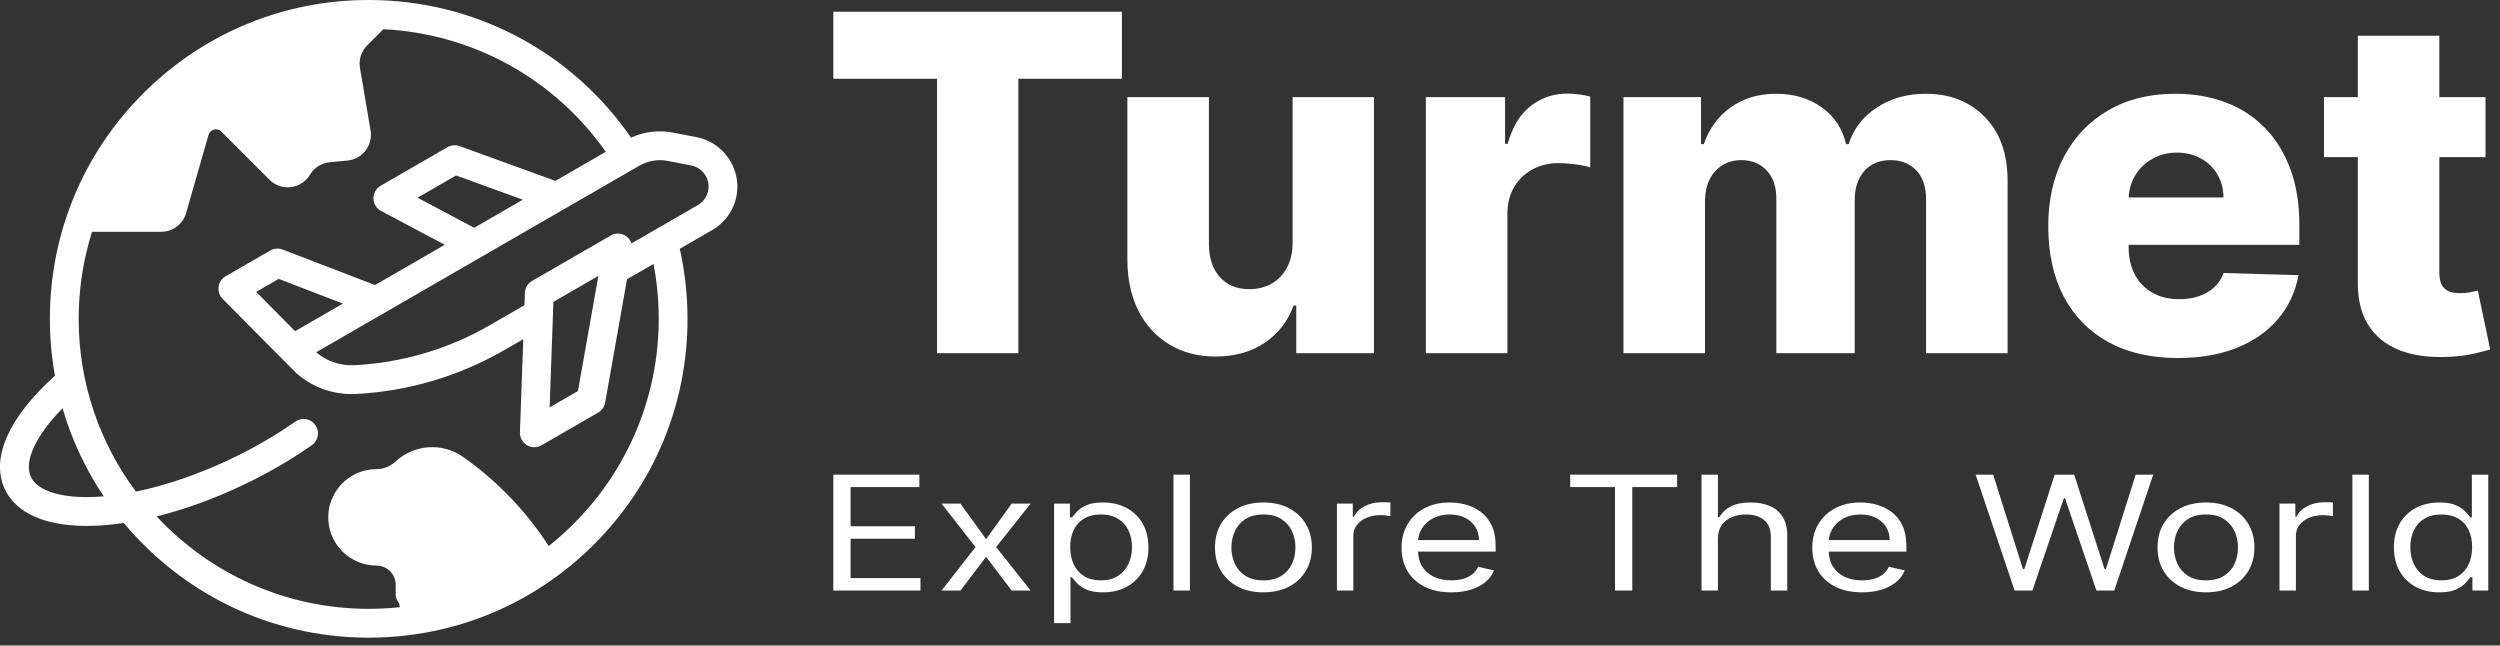
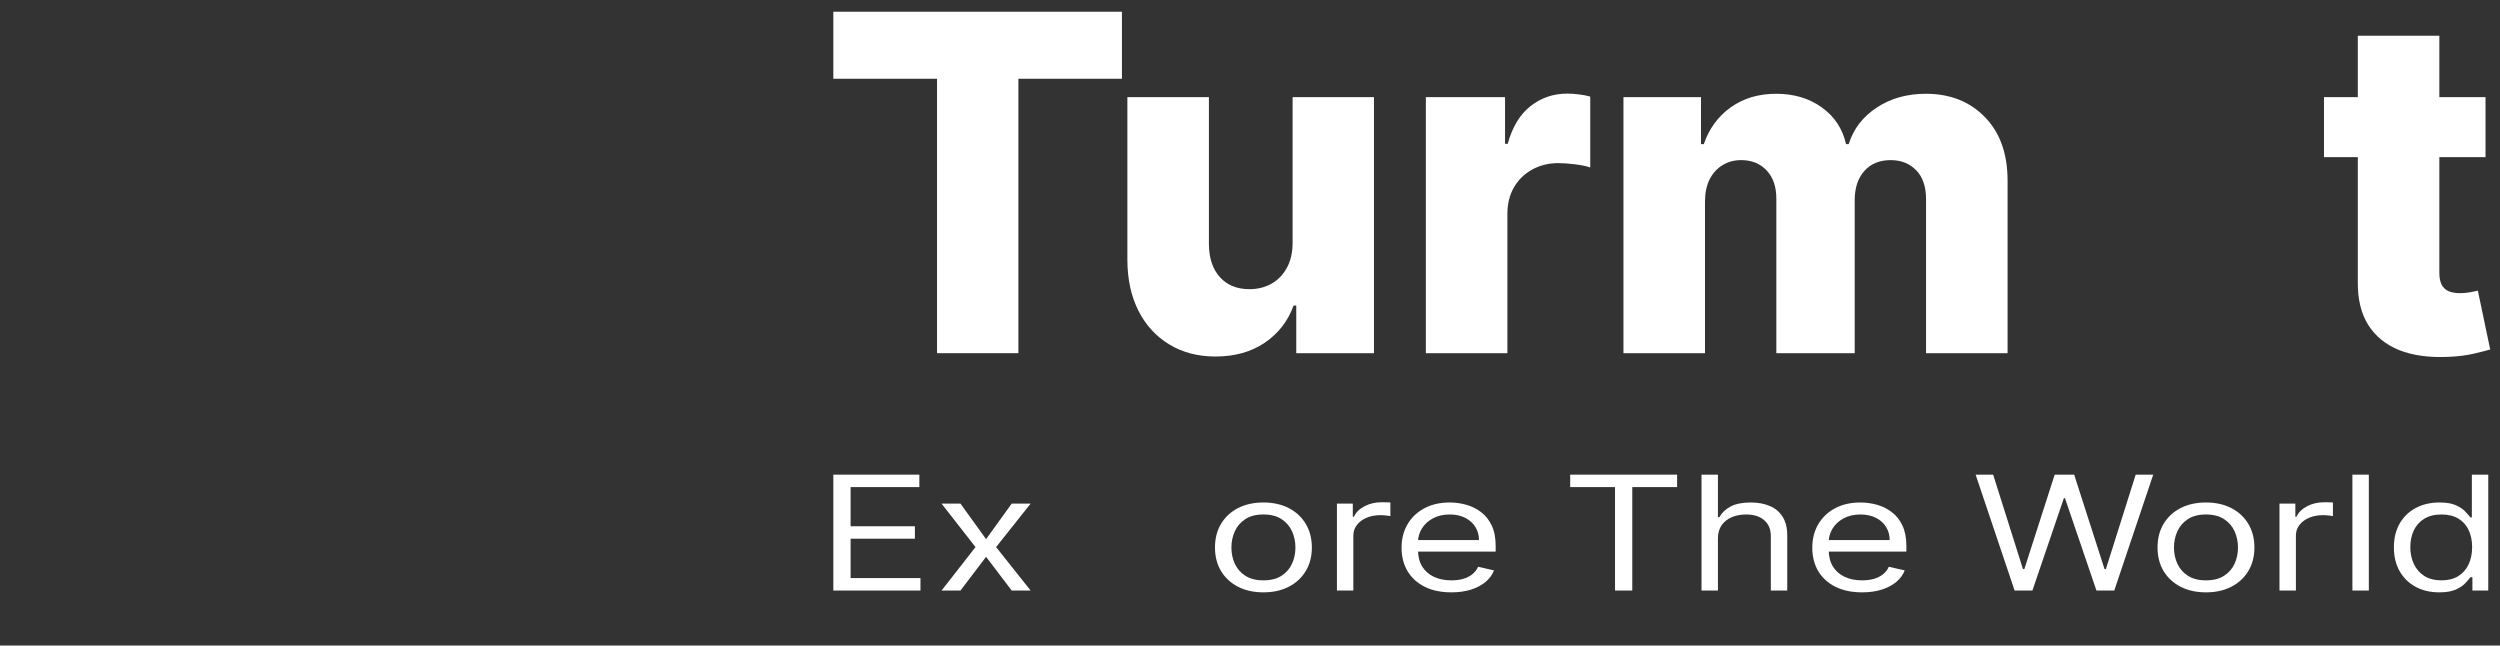
<svg xmlns="http://www.w3.org/2000/svg" width="213" height="55" viewBox="0 0 213 55" fill="none">
  <rect x="0" y="0" width="213" height="55" fill="#333333" stroke="none" />
-   <path d="M59.361 11.689L57.368 11.302C56.147 11.064 54.888 11.216 53.764 11.725C48.679 4.365 40.4 0 31.413 0C24.157 0 17.336 2.826 12.205 7.956C7.075 13.087 4.249 19.908 4.249 27.164C4.249 28.808 4.396 30.428 4.68 32.013C0.733 35.553 -0.821 39.06 0.415 41.683C1.371 43.713 3.829 44.808 7.382 44.807C7.67 44.807 7.966 44.8 8.267 44.786C9 44.751 9.763 44.672 10.546 44.556C11.07 45.181 11.622 45.788 12.205 46.372C17.336 51.502 24.157 54.328 31.413 54.328C38.669 54.328 45.49 51.502 50.621 46.372C55.752 41.241 58.577 34.42 58.577 27.164C58.577 25.149 58.355 23.146 57.918 21.196L60.685 19.599C61.788 18.962 62.545 17.878 62.763 16.623C63.158 14.344 61.632 12.13 59.361 11.689ZM8.15 42.334C5.263 42.473 3.201 41.838 2.635 40.637C2.011 39.312 3.055 37.104 5.33 34.785C6.104 37.448 7.284 39.975 8.84 42.288C8.607 42.307 8.377 42.324 8.15 42.334ZM46.75 46.523C44.828 43.542 42.343 40.957 39.443 38.923C37.67 37.679 35.266 37.857 33.684 39.336C33.247 39.744 32.671 39.971 32.074 39.971C29.707 39.971 27.831 41.966 27.974 44.328C28.106 46.495 29.902 48.185 32.074 48.185C32.979 48.185 33.713 48.919 33.713 49.824V50.685C33.713 50.883 33.784 51.07 33.897 51.232C34.006 51.389 34.054 51.562 34.056 51.732C33.188 51.825 32.306 51.873 31.413 51.873C24.287 51.873 17.857 48.84 13.343 43.998C15.688 43.415 18.153 42.53 20.588 41.382C22.747 40.365 24.76 39.202 26.573 37.925C27.127 37.535 27.26 36.77 26.87 36.216C26.479 35.662 25.714 35.529 25.16 35.919C23.463 37.114 21.573 38.206 19.542 39.162C16.83 40.44 14.099 41.368 11.579 41.884C8.517 37.77 6.703 32.675 6.703 27.164C6.703 24.581 7.103 22.09 7.841 19.747H13.743C14.724 19.747 15.587 19.097 15.858 18.153L17.767 11.494C17.904 11.014 18.506 10.859 18.858 11.211L22.962 15.315C23.976 16.329 25.673 16.118 26.407 14.886C26.766 14.284 27.391 13.889 28.088 13.823L29.611 13.678C30.883 13.557 31.784 12.381 31.571 11.121L30.67 5.788C30.551 5.085 30.781 4.367 31.286 3.864L32.666 2.488C40.276 2.868 47.216 6.692 51.613 12.933L47.321 15.411L39.16 12.448C38.819 12.325 38.441 12.358 38.127 12.539L32.431 15.828C32.045 16.051 31.81 16.466 31.818 16.912C31.826 17.358 32.075 17.765 32.47 17.974L37.895 20.854L31.949 24.287L24.08 21.26C23.734 21.127 23.347 21.157 23.026 21.343L19.225 23.537C18.895 23.727 18.673 24.059 18.622 24.436C18.572 24.813 18.698 25.192 18.966 25.462C18.966 25.462 25.209 31.768 25.266 31.809C26.558 32.944 28.224 33.575 29.947 33.575C30.062 33.575 30.178 33.573 30.293 33.567C34.724 33.35 39.097 32.063 42.939 29.844L44.581 28.896L44.298 36.833C44.282 37.279 44.509 37.699 44.892 37.929C45.086 38.045 45.305 38.104 45.524 38.104C45.736 38.104 45.948 38.049 46.138 37.94L50.964 35.153C51.278 34.972 51.495 34.661 51.559 34.305L53.422 23.792L55.68 22.488C55.974 24.023 56.123 25.59 56.123 27.164C56.123 34.999 52.457 41.993 46.75 46.523ZM44.545 17.014L40.402 19.406L35.577 16.845L38.86 14.95L44.545 17.014ZM29.215 25.865L25.14 28.218L21.828 24.868L23.746 23.761L29.215 25.865ZM46.829 34.707L47.15 25.72L50.98 23.509L49.242 33.314L46.829 34.707ZM60.344 16.204C60.252 16.739 59.928 17.202 59.458 17.473L53.807 20.736C53.724 20.494 53.57 20.277 53.352 20.124C52.961 19.851 52.447 19.828 52.034 20.067L45.334 23.934C44.968 24.146 44.737 24.531 44.722 24.953L44.684 26.003L41.712 27.719C38.206 29.743 34.216 30.918 30.173 31.116C28.99 31.174 27.832 30.775 26.938 30.013L54.47 14.117C55.205 13.693 56.068 13.549 56.9 13.711L58.893 14.098C59.862 14.286 60.513 15.231 60.344 16.204Z" fill="white" />
  <path d="M71 6.71V1H95.588V6.71H86.767V30.091H79.835V6.71H71Z" fill="white" />
  <path d="M110.13 20.674V8.273H117.062V30.091H110.442V26.029H110.215C109.732 27.364 108.908 28.424 107.744 29.21C106.588 29.987 105.192 30.375 103.553 30.375C102.067 30.375 100.76 30.034 99.633 29.352C98.506 28.671 97.63 27.719 97.005 26.497C96.38 25.266 96.063 23.827 96.053 22.179V8.273H102.999V20.816C103.009 21.999 103.321 22.932 103.937 23.614C104.552 24.296 105.39 24.637 106.451 24.637C107.142 24.637 107.763 24.485 108.312 24.182C108.871 23.869 109.311 23.42 109.633 22.833C109.964 22.236 110.13 21.516 110.13 20.674Z" fill="white" />
  <path d="M121.483 30.091V8.273H128.23V12.25H128.457C128.855 10.811 129.504 9.741 130.403 9.04C131.303 8.33 132.349 7.975 133.543 7.975C133.865 7.975 134.196 7.998 134.537 8.046C134.878 8.084 135.195 8.145 135.489 8.23V14.267C135.157 14.154 134.722 14.064 134.182 13.997C133.652 13.931 133.178 13.898 132.761 13.898C131.938 13.898 131.194 14.083 130.531 14.452C129.878 14.812 129.362 15.318 128.983 15.972C128.614 16.616 128.429 17.373 128.429 18.244V30.091H121.483Z" fill="white" />
  <path d="M138.319 30.091V8.273H144.924V12.278H145.165C145.62 10.953 146.387 9.906 147.467 9.139C148.546 8.372 149.834 7.989 151.33 7.989C152.845 7.989 154.143 8.377 155.222 9.154C156.302 9.93 156.988 10.972 157.282 12.278H157.509C157.916 10.981 158.712 9.944 159.896 9.168C161.079 8.382 162.476 7.989 164.086 7.989C166.15 7.989 167.826 8.652 169.114 9.977C170.402 11.294 171.046 13.102 171.046 15.403V30.091H164.1V16.994C164.1 15.905 163.821 15.077 163.262 14.509C162.703 13.931 161.979 13.642 161.089 13.642C160.132 13.642 159.38 13.955 158.83 14.58C158.29 15.195 158.021 16.024 158.021 17.065V30.091H151.344V16.923C151.344 15.91 151.07 15.11 150.521 14.523C149.971 13.936 149.247 13.642 148.347 13.642C147.741 13.642 147.206 13.789 146.742 14.082C146.278 14.367 145.914 14.774 145.648 15.304C145.393 15.834 145.265 16.459 145.265 17.179V30.091H138.319Z" fill="white" />
-   <path d="M185.549 30.503C183.267 30.503 181.297 30.053 179.64 29.154C177.992 28.244 176.723 26.952 175.833 25.276C174.952 23.59 174.512 21.587 174.512 19.267C174.512 17.013 174.957 15.044 175.847 13.358C176.737 11.663 177.992 10.347 179.612 9.409C181.231 8.462 183.139 7.989 185.336 7.989C186.889 7.989 188.309 8.23 189.597 8.713C190.885 9.196 191.998 9.911 192.935 10.858C193.873 11.805 194.602 12.975 195.123 14.367C195.644 15.749 195.904 17.335 195.904 19.125V20.858H176.941V16.824H189.441C189.432 16.085 189.256 15.427 188.915 14.85C188.575 14.272 188.106 13.822 187.509 13.5C186.922 13.169 186.245 13.003 185.478 13.003C184.701 13.003 184.005 13.178 183.39 13.528C182.774 13.869 182.287 14.338 181.927 14.935C181.567 15.522 181.378 16.189 181.359 16.938V21.043C181.359 21.933 181.534 22.714 181.884 23.387C182.235 24.049 182.732 24.565 183.376 24.935C184.02 25.304 184.787 25.489 185.677 25.489C186.292 25.489 186.851 25.404 187.353 25.233C187.855 25.063 188.286 24.812 188.646 24.48C189.005 24.149 189.275 23.742 189.455 23.259L195.833 23.443C195.568 24.873 194.986 26.119 194.086 27.179C193.196 28.23 192.026 29.049 190.577 29.637C189.129 30.214 187.452 30.503 185.549 30.503Z" fill="white" />
  <path d="M211.767 8.273V13.386H198.003V8.273H211.767ZM200.886 3.045H207.832V23.23C207.832 23.656 207.899 24.002 208.031 24.267C208.173 24.523 208.377 24.707 208.642 24.821C208.907 24.925 209.224 24.977 209.594 24.977C209.859 24.977 210.138 24.954 210.432 24.906C210.735 24.849 210.962 24.802 211.114 24.764L212.165 29.778C211.833 29.873 211.365 29.991 210.759 30.134C210.162 30.276 209.447 30.366 208.614 30.403C206.985 30.479 205.588 30.29 204.423 29.835C203.268 29.371 202.383 28.651 201.767 27.676C201.161 26.701 200.867 25.474 200.886 23.997V3.045Z" fill="white" />
  <path d="M71 50.314V40.44H78.329V41.5H72.471V44.837H77.949V45.898H72.471V49.253H78.424V50.314H71Z" fill="white" />
  <path d="M81.832 42.908L84.014 45.936L86.197 42.908H87.809L84.868 46.611L87.809 50.314H86.197L84.014 47.44L81.832 50.314H80.22L83.113 46.611L80.22 42.908H81.832Z" fill="white" />
-   <path d="M89.806 53.091V42.908H91.157V44.084H91.324C91.426 43.956 91.569 43.792 91.751 43.593C91.936 43.39 92.201 43.21 92.545 43.053C92.893 42.892 93.363 42.812 93.956 42.812C94.723 42.812 95.399 42.967 95.984 43.279C96.569 43.591 97.026 44.033 97.354 44.605C97.682 45.177 97.846 45.852 97.846 46.63C97.846 47.414 97.682 48.094 97.354 48.67C97.026 49.242 96.571 49.685 95.99 50C95.409 50.312 94.739 50.468 93.98 50.468C93.395 50.468 92.927 50.389 92.575 50.232C92.223 50.071 91.952 49.889 91.762 49.687C91.573 49.481 91.426 49.311 91.324 49.176H91.205V53.091H89.806ZM91.181 46.611C91.181 47.17 91.282 47.664 91.484 48.091C91.685 48.515 91.98 48.848 92.367 49.089C92.755 49.327 93.229 49.446 93.79 49.446C94.375 49.446 94.864 49.321 95.255 49.07C95.65 48.816 95.947 48.475 96.144 48.048C96.346 47.617 96.447 47.138 96.447 46.611C96.447 46.09 96.348 45.621 96.15 45.203C95.956 44.782 95.662 44.449 95.267 44.205C94.875 43.957 94.383 43.834 93.79 43.834C93.221 43.834 92.743 43.951 92.355 44.186C91.968 44.417 91.675 44.742 91.478 45.16C91.28 45.574 91.181 46.058 91.181 46.611Z" fill="white" />
-   <path d="M101.38 40.44V50.314H99.981V40.44H101.38Z" fill="white" />
  <path d="M107.643 50.468C106.821 50.468 106.1 50.309 105.479 49.991C104.863 49.672 104.38 49.227 104.033 48.655C103.688 48.083 103.517 47.414 103.517 46.65C103.517 45.878 103.688 45.205 104.033 44.629C104.38 44.054 104.863 43.607 105.479 43.289C106.1 42.971 106.821 42.812 107.643 42.812C108.466 42.812 109.185 42.971 109.801 43.289C110.422 43.607 110.905 44.054 111.248 44.629C111.596 45.205 111.77 45.878 111.77 46.65C111.77 47.414 111.596 48.083 111.248 48.655C110.905 49.227 110.422 49.672 109.801 49.991C109.185 50.309 108.466 50.468 107.643 50.468ZM107.643 49.446C108.268 49.446 108.782 49.316 109.185 49.055C109.588 48.795 109.886 48.453 110.081 48.028C110.274 47.604 110.371 47.145 110.371 46.65C110.371 46.154 110.274 45.693 110.081 45.266C109.886 44.838 109.588 44.493 109.185 44.229C108.782 43.965 108.268 43.834 107.643 43.834C107.019 43.834 106.505 43.965 106.102 44.229C105.698 44.493 105.4 44.838 105.206 45.266C105.012 45.693 104.916 46.154 104.916 46.65C104.916 47.145 105.012 47.604 105.206 48.028C105.4 48.453 105.698 48.795 106.102 49.055C106.505 49.316 107.019 49.446 107.643 49.446Z" fill="white" />
  <path d="M113.906 50.314V42.908H115.258V44.026H115.353C115.518 43.66 115.819 43.363 116.254 43.134C116.689 42.906 117.178 42.792 117.725 42.792C117.827 42.792 117.955 42.794 118.11 42.797C118.264 42.8 118.38 42.805 118.46 42.811V43.968C118.413 43.959 118.304 43.944 118.133 43.925C117.968 43.903 117.792 43.891 117.605 43.891C117.163 43.891 116.768 43.967 116.42 44.118C116.076 44.266 115.803 44.471 115.602 44.735C115.404 44.995 115.305 45.293 115.305 45.627V50.314H113.906Z" fill="white" />
  <path d="M123.66 50.468C122.781 50.468 122.025 50.311 121.388 49.996C120.756 49.677 120.268 49.234 119.924 48.665C119.584 48.093 119.414 47.427 119.414 46.669C119.414 45.91 119.584 45.242 119.924 44.663C120.268 44.081 120.747 43.628 121.359 43.303C121.975 42.975 122.695 42.812 123.517 42.812C123.992 42.812 124.459 42.876 124.922 43.004C125.385 43.133 125.806 43.342 126.185 43.631C126.564 43.917 126.867 44.297 127.093 44.769C127.318 45.242 127.43 45.823 127.43 46.514V46.997H120.411V46.013H126.008C126.008 45.595 125.905 45.222 125.699 44.894C125.498 44.567 125.209 44.308 124.833 44.118C124.461 43.928 124.023 43.834 123.517 43.834C122.959 43.834 122.478 43.946 122.071 44.171C121.667 44.393 121.357 44.682 121.139 45.039C120.922 45.396 120.814 45.778 120.814 46.187V46.842C120.814 47.402 120.932 47.876 121.169 48.265C121.41 48.65 121.744 48.944 122.171 49.147C122.598 49.346 123.094 49.446 123.66 49.446C124.027 49.446 124.359 49.404 124.655 49.321C124.956 49.234 125.215 49.105 125.432 48.935C125.65 48.761 125.818 48.546 125.936 48.289L127.288 48.597C127.146 48.97 126.907 49.298 126.571 49.581C126.235 49.861 125.82 50.079 125.325 50.237C124.831 50.391 124.276 50.468 123.66 50.468Z" fill="white" />
  <path d="M133.781 41.5V40.44H142.889V41.5H139.07V50.314H137.6V41.5H133.781Z" fill="white" />
  <path d="M146.368 45.859V50.314H144.969V40.44H146.368V44.065H146.487C146.7 43.683 147.02 43.379 147.446 43.154C147.878 42.926 148.451 42.812 149.166 42.812C149.787 42.812 150.33 42.913 150.797 43.115C151.264 43.315 151.625 43.622 151.883 44.036C152.143 44.448 152.273 44.972 152.273 45.608V50.314H150.875V45.685C150.875 45.097 150.686 44.642 150.31 44.321C149.939 43.996 149.424 43.834 148.763 43.834C148.305 43.834 147.893 43.913 147.53 44.07C147.17 44.228 146.885 44.458 146.676 44.76C146.471 45.062 146.368 45.428 146.368 45.859Z" fill="white" />
  <path d="M158.652 50.468C157.775 50.468 157.018 50.311 156.381 49.996C155.748 49.677 155.26 49.234 154.916 48.665C154.577 48.093 154.406 47.427 154.406 46.669C154.406 45.91 154.577 45.242 154.916 44.663C155.26 44.081 155.739 43.628 156.351 43.303C156.968 42.975 157.688 42.812 158.51 42.812C158.984 42.812 159.453 42.876 159.915 43.004C160.377 43.133 160.799 43.342 161.178 43.631C161.558 43.917 161.86 44.297 162.085 44.769C162.31 45.242 162.423 45.823 162.423 46.514V46.997H155.403V46.013H161C161 45.595 160.897 45.222 160.692 44.894C160.49 44.567 160.201 44.308 159.826 44.118C159.455 43.928 159.015 43.834 158.51 43.834C157.953 43.834 157.47 43.946 157.063 44.171C156.66 44.393 156.349 44.682 156.132 45.039C155.915 45.396 155.806 45.778 155.806 46.187V46.842C155.806 47.402 155.924 47.876 156.162 48.265C156.402 48.65 156.736 48.944 157.163 49.147C157.59 49.346 158.087 49.446 158.652 49.446C159.019 49.446 159.351 49.404 159.648 49.321C159.949 49.234 160.207 49.105 160.425 48.935C160.642 48.761 160.81 48.546 160.929 48.289L162.281 48.597C162.139 48.97 161.899 49.298 161.563 49.581C161.227 49.861 160.812 50.079 160.318 50.237C159.824 50.391 159.268 50.468 158.652 50.468Z" fill="white" />
  <path d="M171.644 50.314L168.323 40.44H169.817L172.355 48.482H172.474L175.059 40.44H176.719L179.305 48.482H179.423L181.96 40.44H183.455L180.135 50.314H178.617L175.936 42.445H175.842L173.161 50.314H171.644Z" fill="white" />
  <path d="M187.95 50.468C187.127 50.468 186.406 50.309 185.785 49.991C185.168 49.672 184.686 49.227 184.338 48.655C183.994 48.083 183.822 47.414 183.822 46.65C183.822 45.878 183.994 45.205 184.338 44.629C184.686 44.054 185.168 43.607 185.785 43.289C186.406 42.971 187.127 42.812 187.95 42.812C188.771 42.812 189.49 42.971 190.107 43.289C190.728 43.607 191.21 44.054 191.555 44.629C191.902 45.205 192.076 45.878 192.076 46.65C192.076 47.414 191.902 48.083 191.555 48.655C191.21 49.227 190.728 49.672 190.107 49.991C189.49 50.309 188.771 50.468 187.95 50.468ZM187.95 49.446C188.573 49.446 189.087 49.316 189.49 49.055C189.894 48.795 190.193 48.453 190.386 48.028C190.58 47.604 190.676 47.145 190.676 46.65C190.676 46.154 190.58 45.693 190.386 45.266C190.193 44.838 189.894 44.493 189.49 44.229C189.087 43.965 188.573 43.834 187.95 43.834C187.325 43.834 186.811 43.965 186.408 44.229C186.005 44.493 185.706 44.838 185.512 45.266C185.318 45.693 185.222 46.154 185.222 46.65C185.222 47.145 185.318 47.604 185.512 48.028C185.706 48.453 186.005 48.795 186.408 49.055C186.811 49.316 187.325 49.446 187.95 49.446Z" fill="white" />
  <path d="M194.212 50.314V42.908H195.563V44.026H195.659C195.825 43.66 196.125 43.363 196.56 43.134C196.994 42.906 197.485 42.792 198.03 42.792C198.133 42.792 198.262 42.794 198.416 42.797C198.57 42.8 198.687 42.805 198.765 42.811V43.968C198.718 43.959 198.609 43.944 198.44 43.925C198.273 43.903 198.097 43.891 197.911 43.891C197.468 43.891 197.074 43.967 196.726 44.118C196.382 44.266 196.109 44.471 195.908 44.735C195.71 44.995 195.611 45.293 195.611 45.627V50.314H194.212Z" fill="white" />
  <path d="M201.824 40.44V50.314H200.425V40.44H201.824Z" fill="white" />
  <path d="M207.827 50.468C207.067 50.468 206.397 50.312 205.816 50.001C205.235 49.686 204.781 49.242 204.452 48.67C204.124 48.094 203.96 47.415 203.96 46.63C203.96 45.852 204.124 45.178 204.452 44.605C204.781 44.033 205.237 43.591 205.822 43.279C206.407 42.968 207.083 42.812 207.85 42.812C208.443 42.812 208.911 42.892 209.255 43.053C209.603 43.21 209.868 43.39 210.05 43.593C210.235 43.792 210.38 43.956 210.482 44.085H210.602V40.44H212V50.314H210.649V49.176H210.482C210.38 49.311 210.233 49.481 210.044 49.687C209.854 49.89 209.583 50.071 209.231 50.232C208.88 50.389 208.411 50.468 207.827 50.468ZM208.016 49.446C208.577 49.446 209.051 49.327 209.439 49.089C209.826 48.848 210.121 48.516 210.322 48.091C210.524 47.664 210.625 47.17 210.625 46.611C210.625 46.058 210.526 45.575 210.328 45.16C210.131 44.742 209.839 44.417 209.451 44.186C209.064 43.951 208.586 43.834 208.016 43.834C207.423 43.834 206.929 43.958 206.534 44.205C206.142 44.449 205.847 44.782 205.65 45.203C205.457 45.621 205.359 46.09 205.359 46.611C205.359 47.138 205.459 47.617 205.656 48.048C205.858 48.475 206.154 48.816 206.545 49.07C206.941 49.321 207.431 49.446 208.016 49.446Z" fill="white" />
</svg>